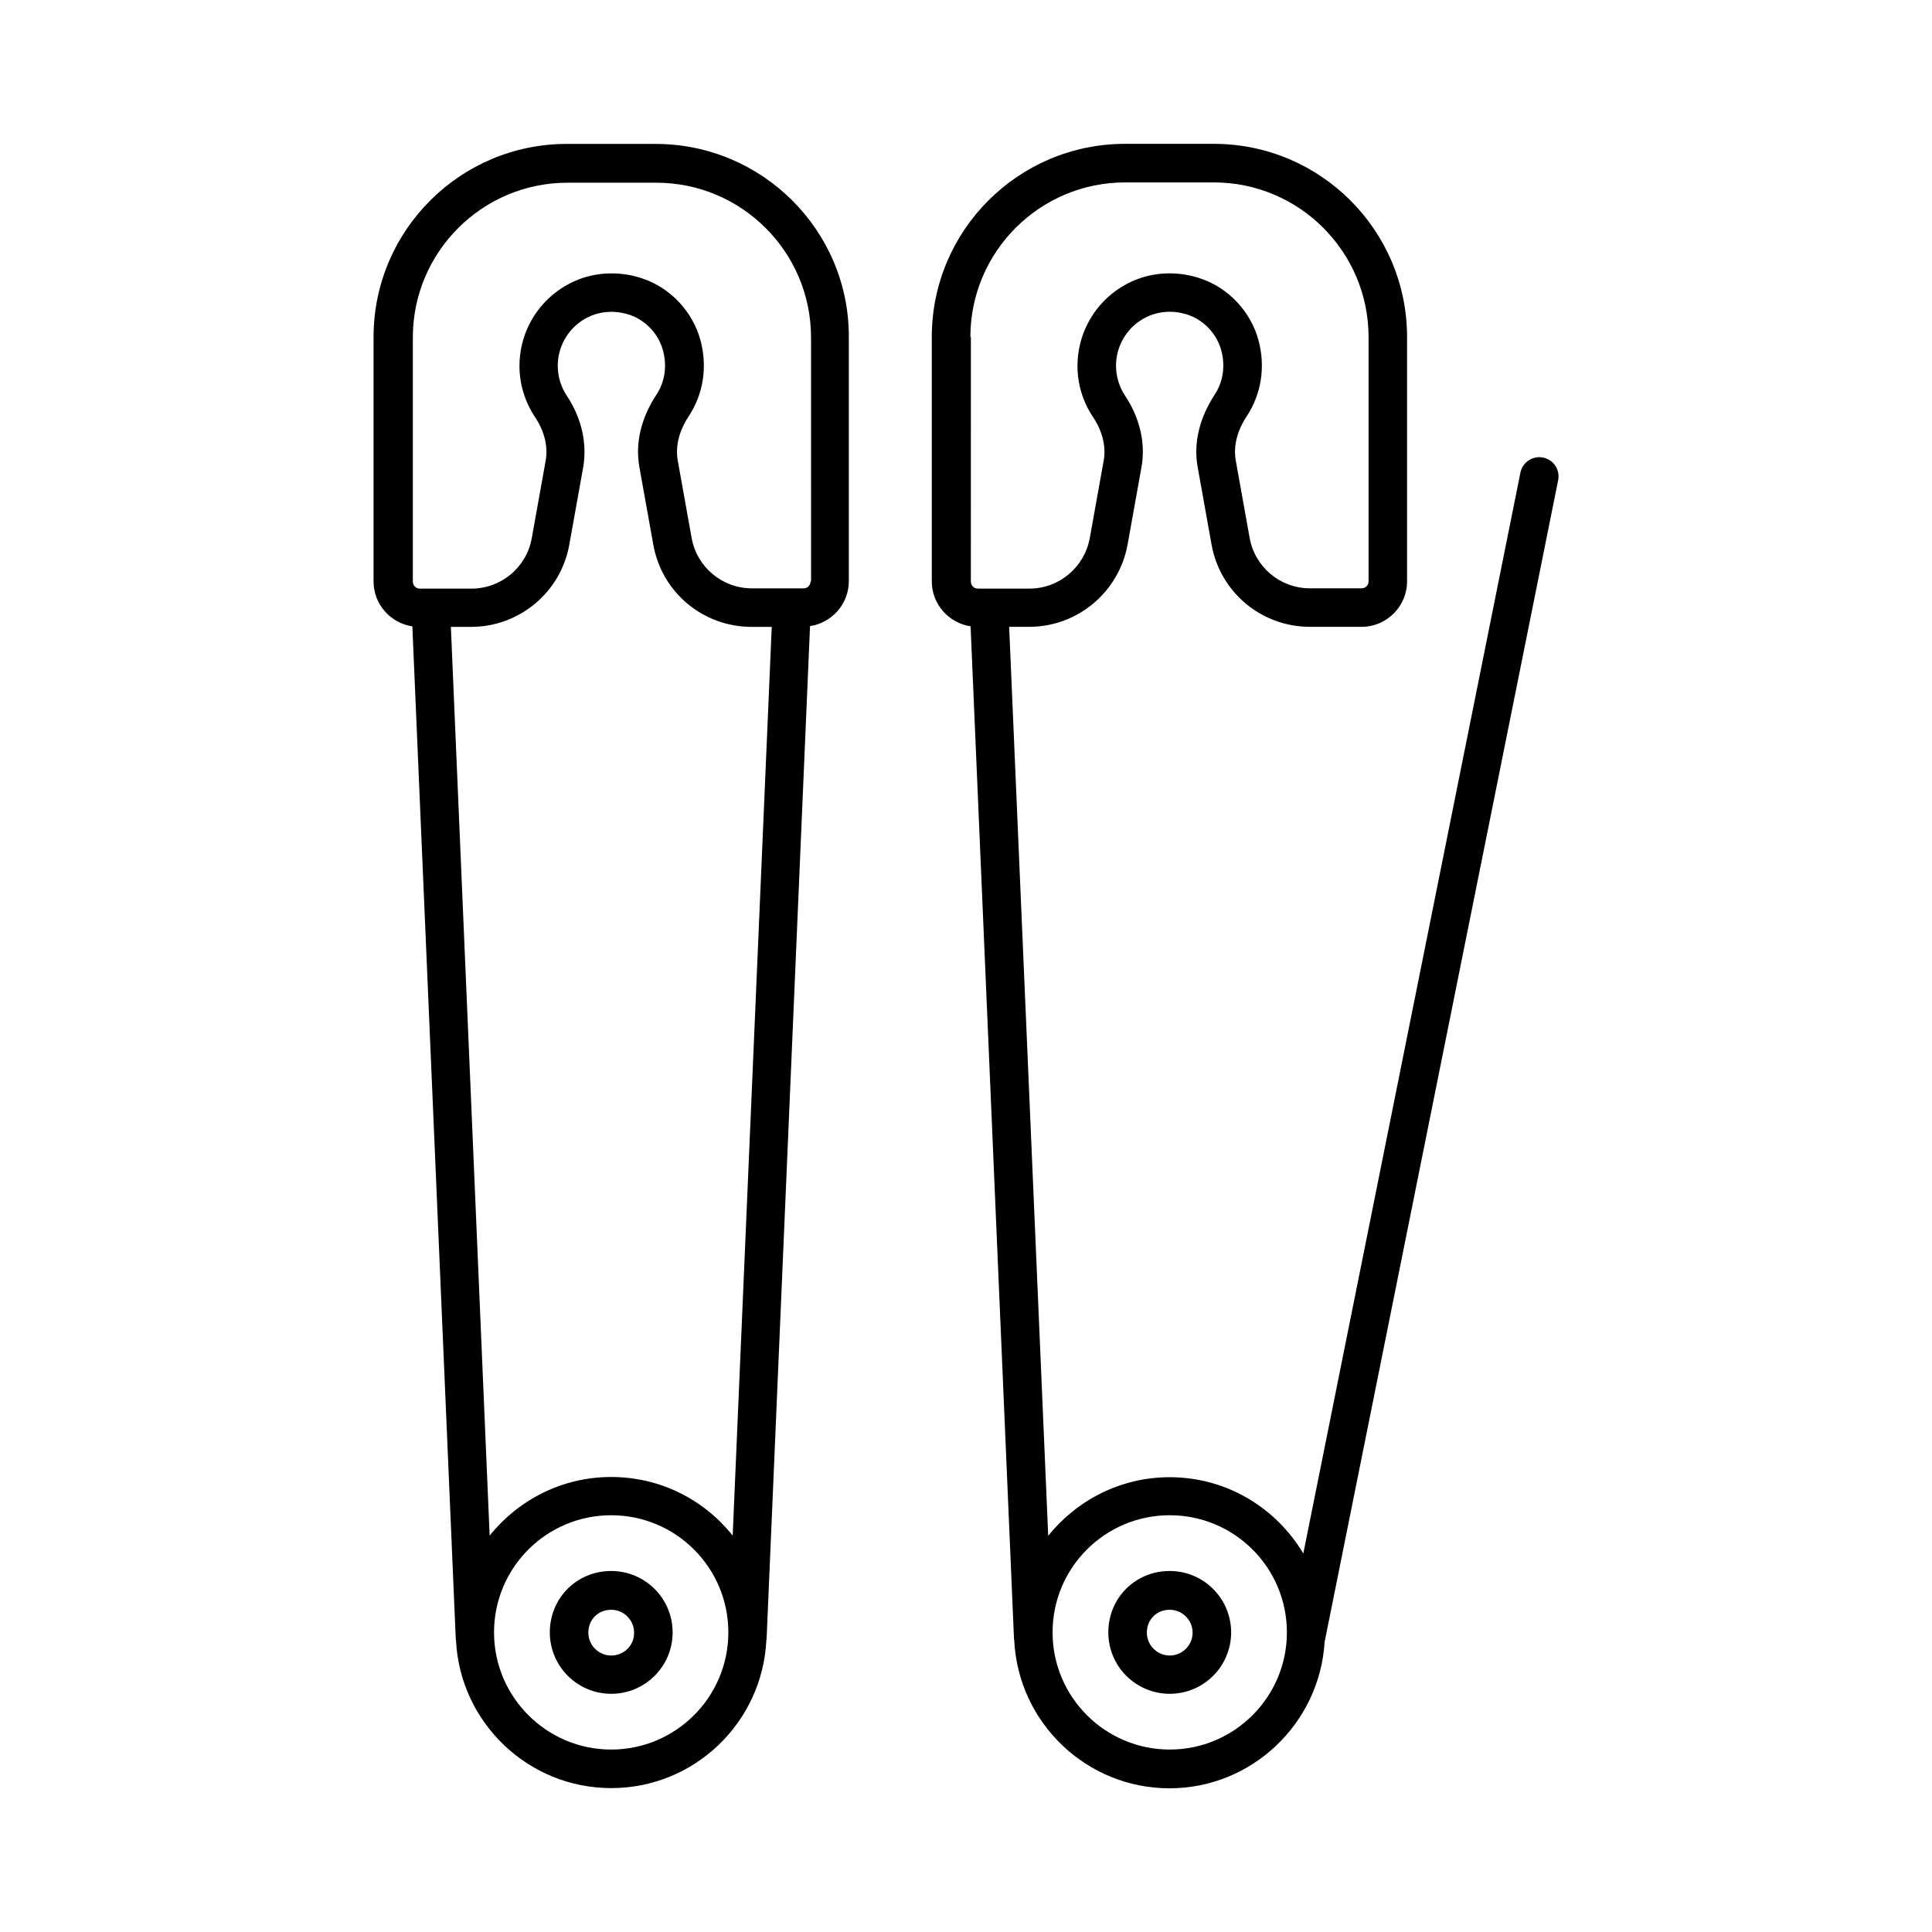
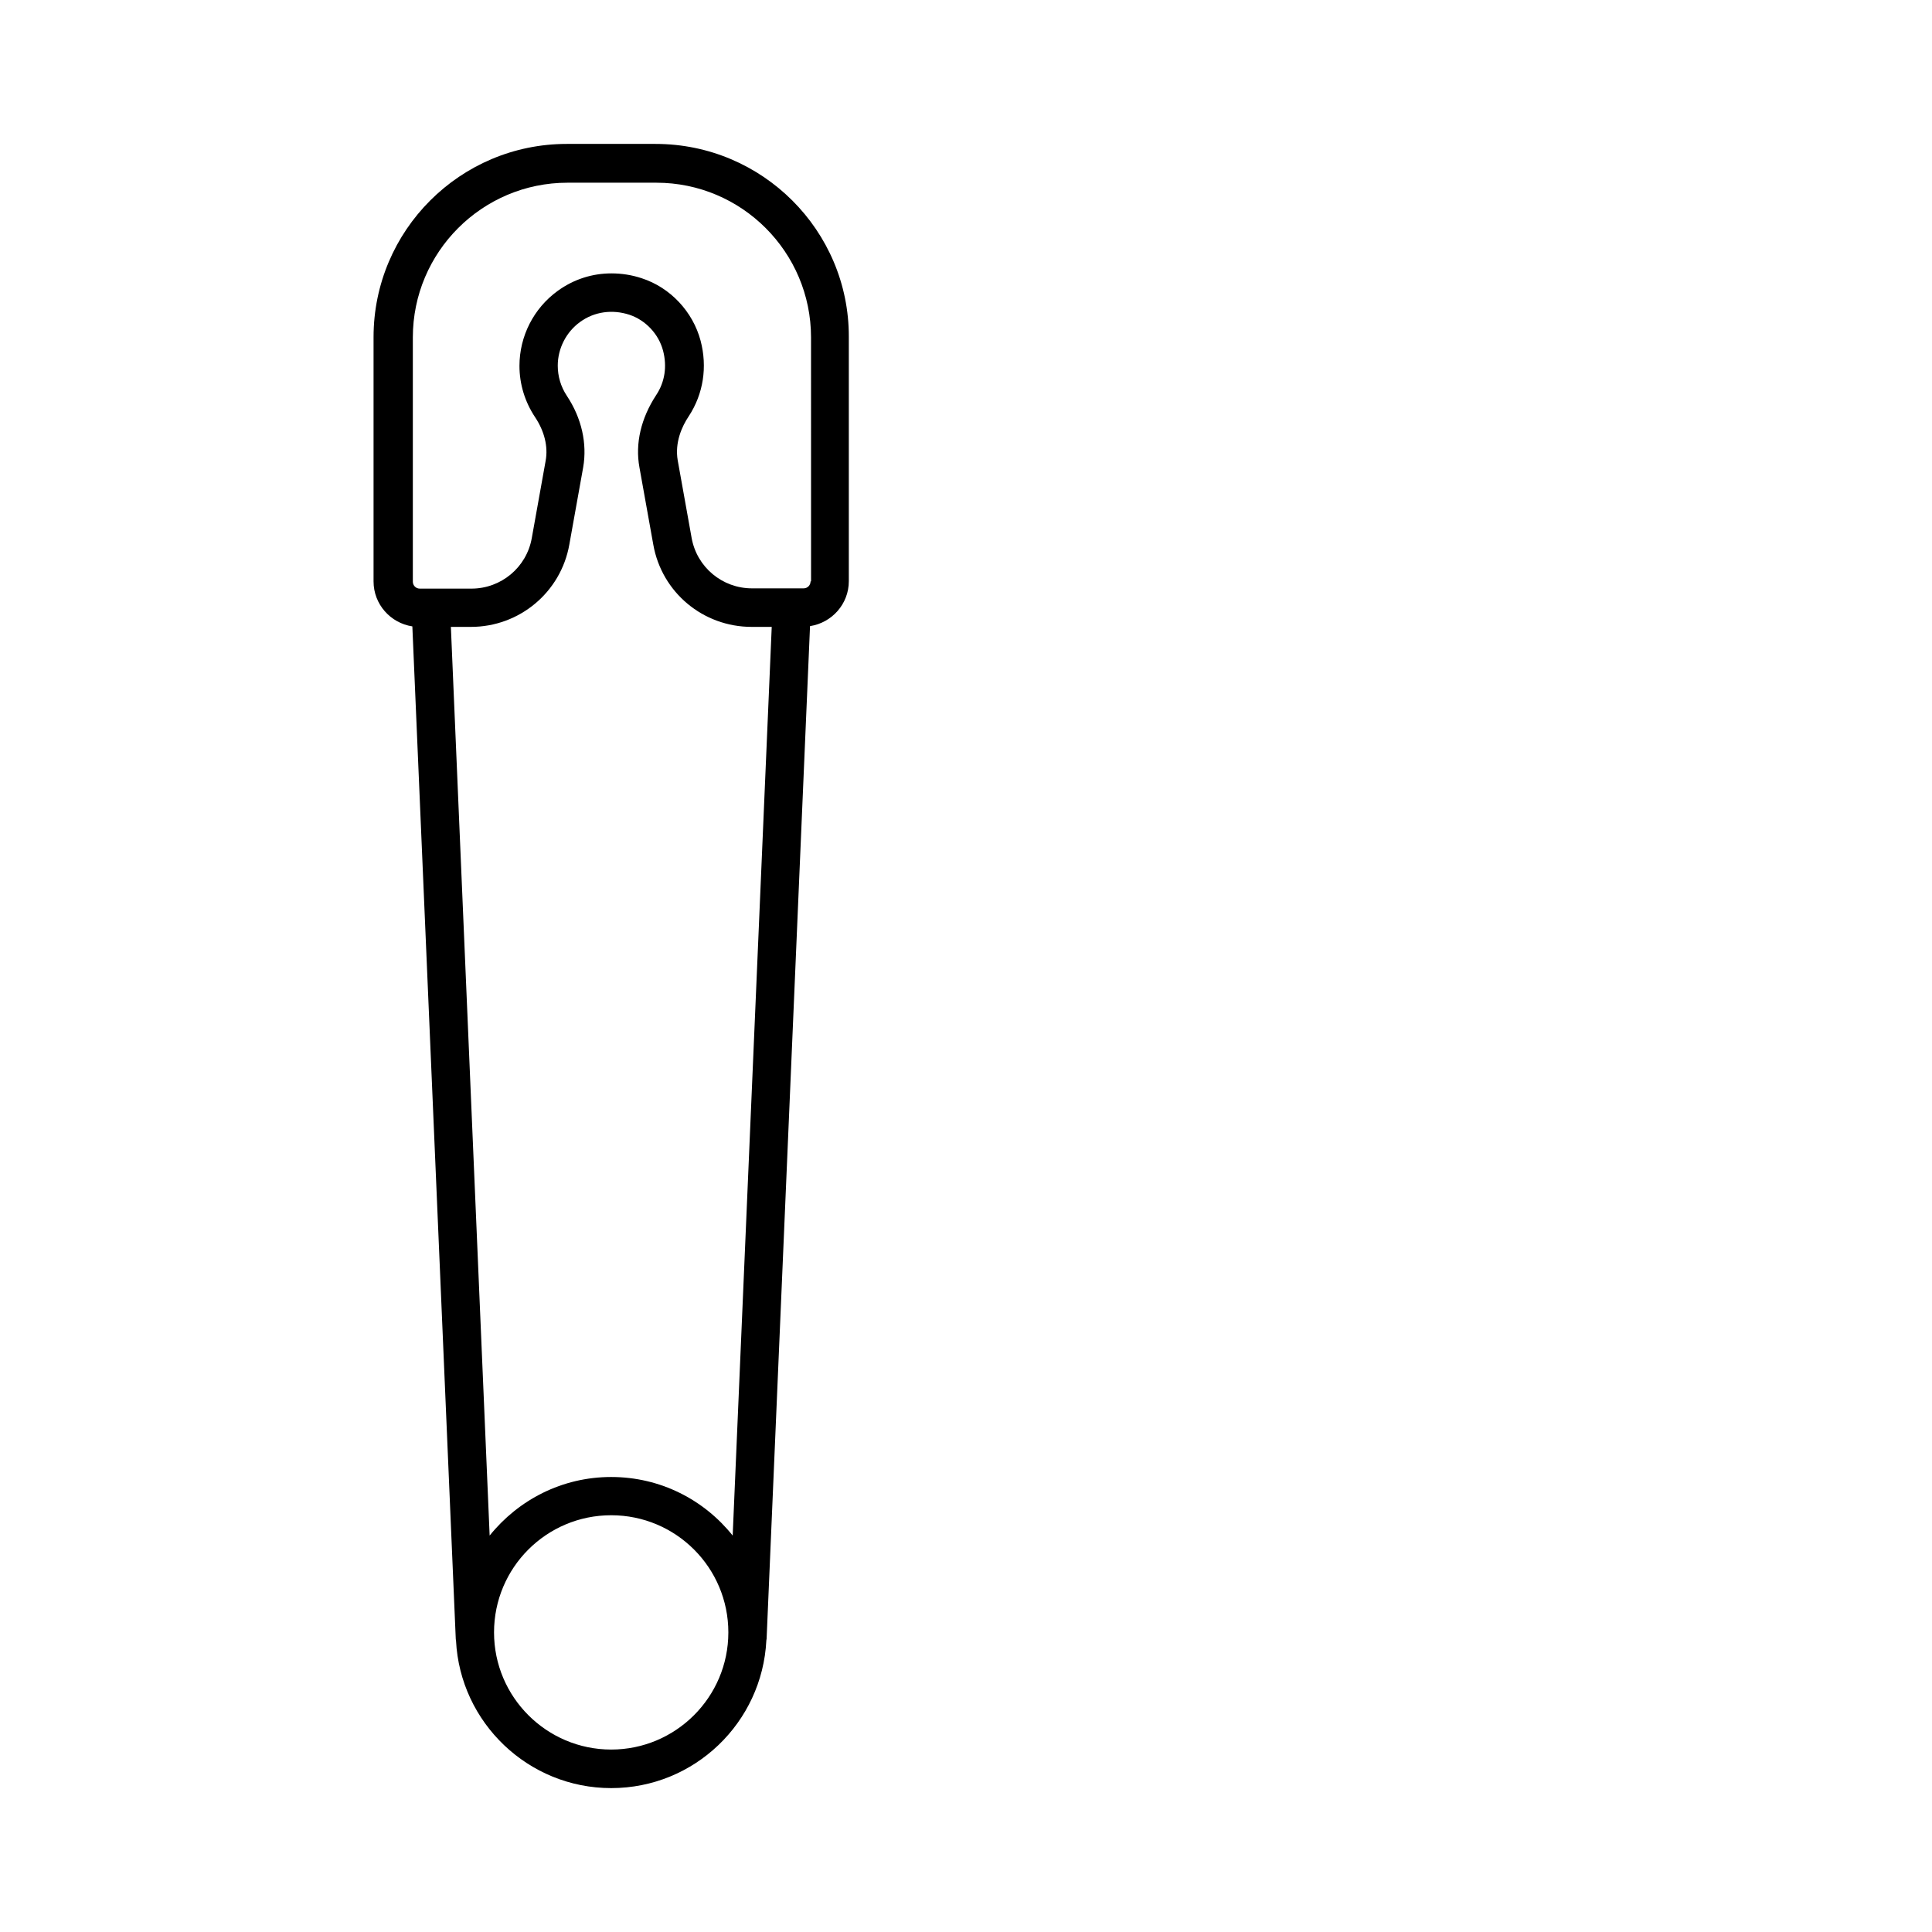
<svg xmlns="http://www.w3.org/2000/svg" fill="#000000" width="800px" height="800px" version="1.1" viewBox="144 144 512 512">
  <g>
    <path d="m317.75 182.14h-23.555c-28.254 0-51.199 22.945-51.199 51.199v64.746c0 6.059 4.492 11.031 10.281 11.914l11.508 268.38c0 0.137 0.066 0.273 0.066 0.41 1.09 21.719 19.133 39.078 41.121 39.078 22.059 0 40.031-17.359 41.121-39.148 0-0.137 0.066-0.273 0.066-0.41l11.508-268.38c5.785-0.887 10.281-5.856 10.281-11.914v-64.746c0.066-28.188-22.945-51.129-51.199-51.129zm-23.555 66.719c-1.566-2.383-2.383-5.106-2.383-7.965 0-4.562 2.246-8.918 5.922-11.574 3.746-2.723 8.512-3.402 13.07-1.906 4.289 1.43 7.762 5.106 8.918 9.531 1.09 4.152 0.477 8.305-1.84 11.777-4.016 6.129-5.582 12.801-4.426 19.133l3.676 20.492c2.246 12.664 13.207 21.785 26.074 21.785h5.309l-10.348 240.81c-7.559-9.465-19.133-15.523-32.203-15.523-13.004 0-24.578 6.059-32.203 15.523l-10.273-240.81h5.309c12.867 0 23.828-9.191 26.074-21.785l3.676-20.492c1.094-6.332-0.402-13.074-4.352-18.996zm11.777 358.79c-17.09 0-31.047-13.891-31.047-31.047s13.891-31.047 31.047-31.047 31.047 13.891 31.047 31.047c0 17.16-13.957 31.047-31.047 31.047zm52.832-309.57c0 1.02-0.816 1.84-1.84 1.84h-13.684c-7.898 0-14.637-5.652-16-13.414l-3.676-20.492c-0.816-4.699 1.09-8.988 2.926-11.711 3.879-5.922 4.969-13.07 3.133-20.016-2.043-7.691-8.035-14.094-15.59-16.543-2.656-0.887-5.379-1.293-8.035-1.293-5.106 0-10.008 1.566-14.23 4.629-6.398 4.629-10.145 12.051-10.145 19.879 0 4.832 1.43 9.531 4.152 13.617 2.449 3.676 3.473 7.762 2.793 11.508l-3.676 20.492c-1.363 7.762-8.102 13.414-16 13.414h-13.684c-1.02 0-1.84-0.816-1.84-1.84v-64.746c0-22.602 18.383-40.984 40.984-40.984h23.555c22.602 0 40.984 18.383 40.984 40.984l0.008 64.676z" />
-     <path d="m305.98 560.33c-9.121 0-16.273 7.148-16.273 16.273 0 8.988 7.285 16.273 16.273 16.273 8.988 0 16.273-7.285 16.273-16.273s-7.285-16.273-16.273-16.273zm0 22.398c-3.336 0-6.059-2.723-6.059-6.059 0-3.473 2.586-6.059 6.059-6.059 3.336 0 6.059 2.723 6.059 6.059 0.07 3.336-2.652 6.059-6.059 6.059z" />
-     <path d="m556.93 271.25c0.543-2.793-1.227-5.445-4.016-5.992-2.723-0.543-5.445 1.227-5.992 4.016l-57.531 286.42c-7.215-12.117-20.355-20.219-35.402-20.219-13.004 0-24.578 6.059-32.203 15.523l-10.348-240.88h5.309c12.801 0 23.762-9.191 26.074-21.785l3.676-20.492c1.156-6.332-0.41-13.07-4.356-18.996-1.566-2.383-2.383-5.106-2.383-7.965 0-4.562 2.246-8.918 5.922-11.574 3.746-2.723 8.512-3.402 13.07-1.906 4.289 1.43 7.762 5.106 8.918 9.531 1.09 4.152 0.477 8.305-1.84 11.777-4.016 6.195-5.582 12.801-4.426 19.133l3.676 20.492c2.246 12.594 13.207 21.785 26.074 21.785h13.684c6.672 0 12.051-5.445 12.051-12.051v-64.746c0-28.254-22.945-51.199-51.199-51.199h-23.555c-28.254 0-51.199 22.945-51.199 51.199v64.746c0 6.059 4.492 11.031 10.281 11.914l11.508 268.38c0 0.137 0.066 0.273 0.066 0.41 1.09 21.785 19.133 39.148 41.121 39.148 21.855 0 39.762-17.156 41.121-38.672v-0.066zm-155.77-37.922c0-22.602 18.383-40.984 40.984-40.984h23.555c22.602 0 40.984 18.383 40.984 40.984v64.746c0 1.02-0.816 1.84-1.84 1.84h-13.684c-7.898 0-14.637-5.652-16-13.414l-3.676-20.492c-0.816-4.699 1.09-8.988 2.926-11.711 3.879-5.922 4.969-13.07 3.133-20.016-2.043-7.691-8.035-14.094-15.59-16.543-2.656-0.887-5.379-1.293-8.035-1.293-5.106 0-10.008 1.566-14.23 4.629-6.398 4.629-10.145 12.051-10.145 19.879 0 4.832 1.43 9.602 4.152 13.617 2.449 3.676 3.473 7.762 2.793 11.508l-3.676 20.492c-1.43 7.762-8.102 13.414-16 13.414h-13.684c-1.02 0-1.84-0.816-1.84-1.84l0.008-64.816zm52.832 374.32c-17.09 0-31.047-13.891-31.047-31.047s13.891-31.047 31.047-31.047 31.047 13.891 31.047 31.047c0 17.16-13.957 31.047-31.047 31.047z" />
-     <path d="m453.99 560.33c-9.121 0-16.273 7.148-16.273 16.273 0 8.988 7.285 16.273 16.273 16.273s16.273-7.285 16.273-16.273c-0.004-8.988-7.285-16.273-16.273-16.273zm0 22.398c-3.336 0-6.059-2.723-6.059-6.059 0-3.473 2.586-6.059 6.059-6.059 3.336 0 6.059 2.723 6.059 6.059s-2.723 6.059-6.059 6.059z" />
  </g>
</svg>